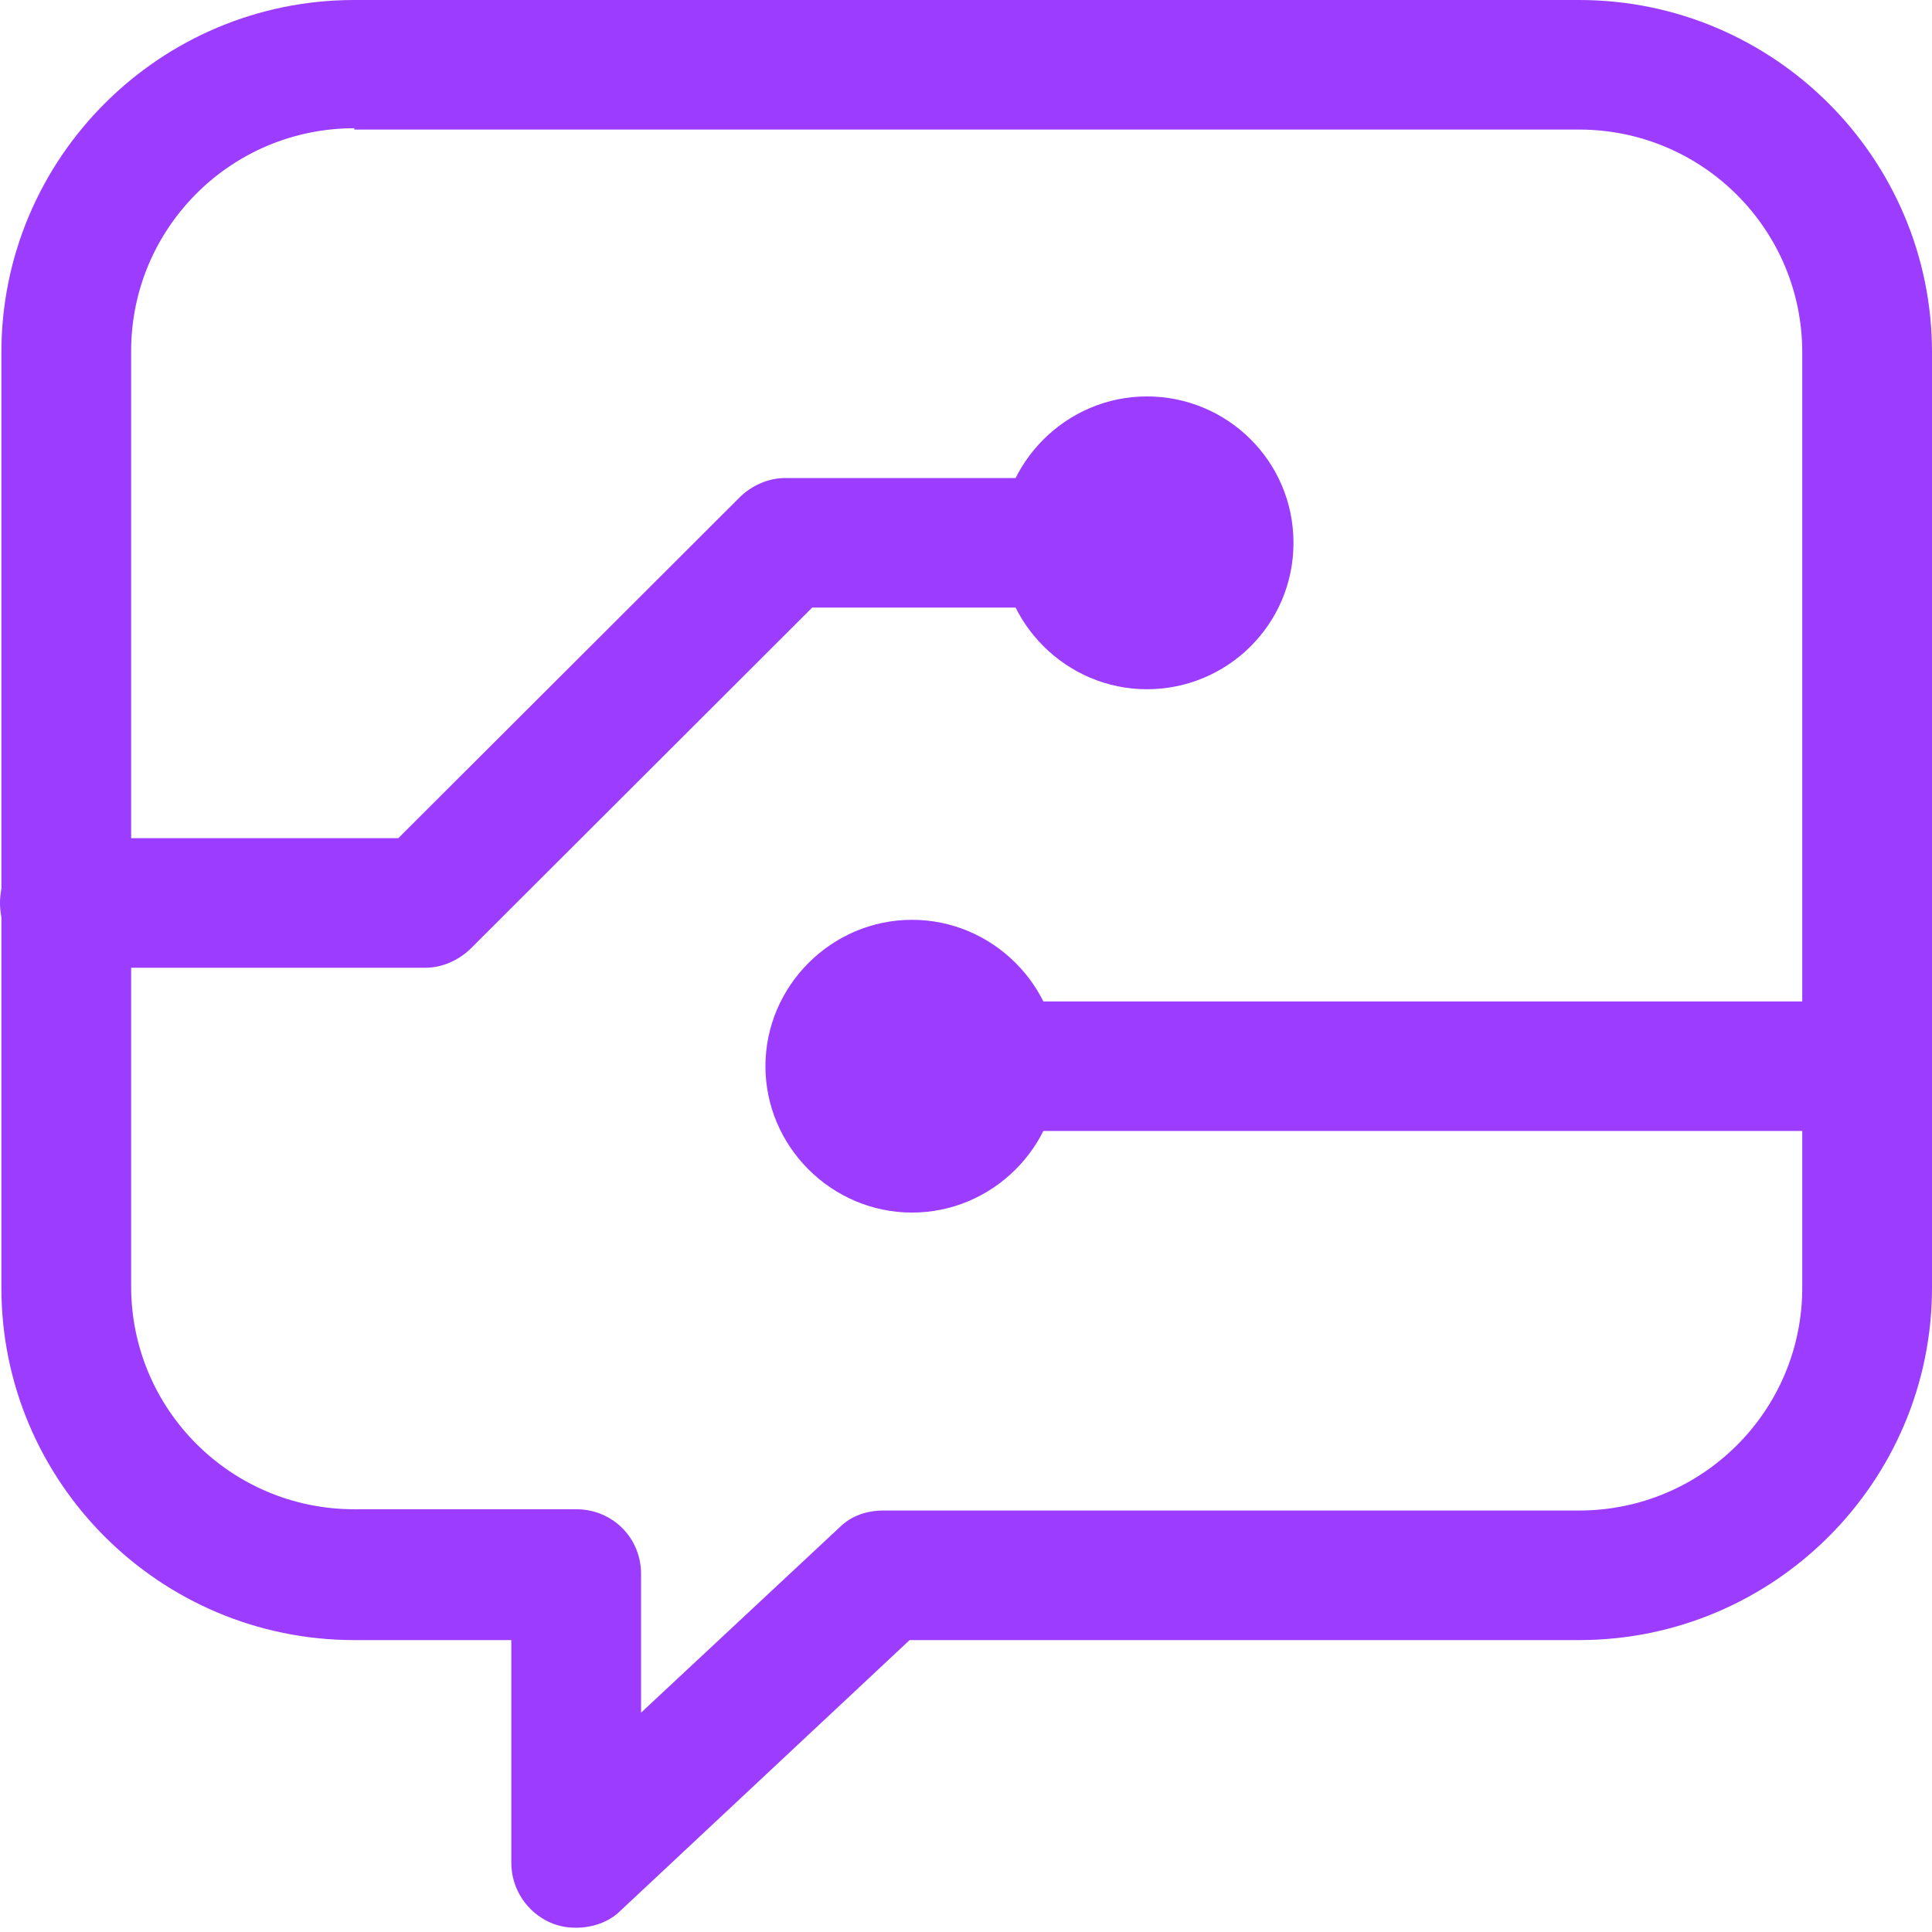
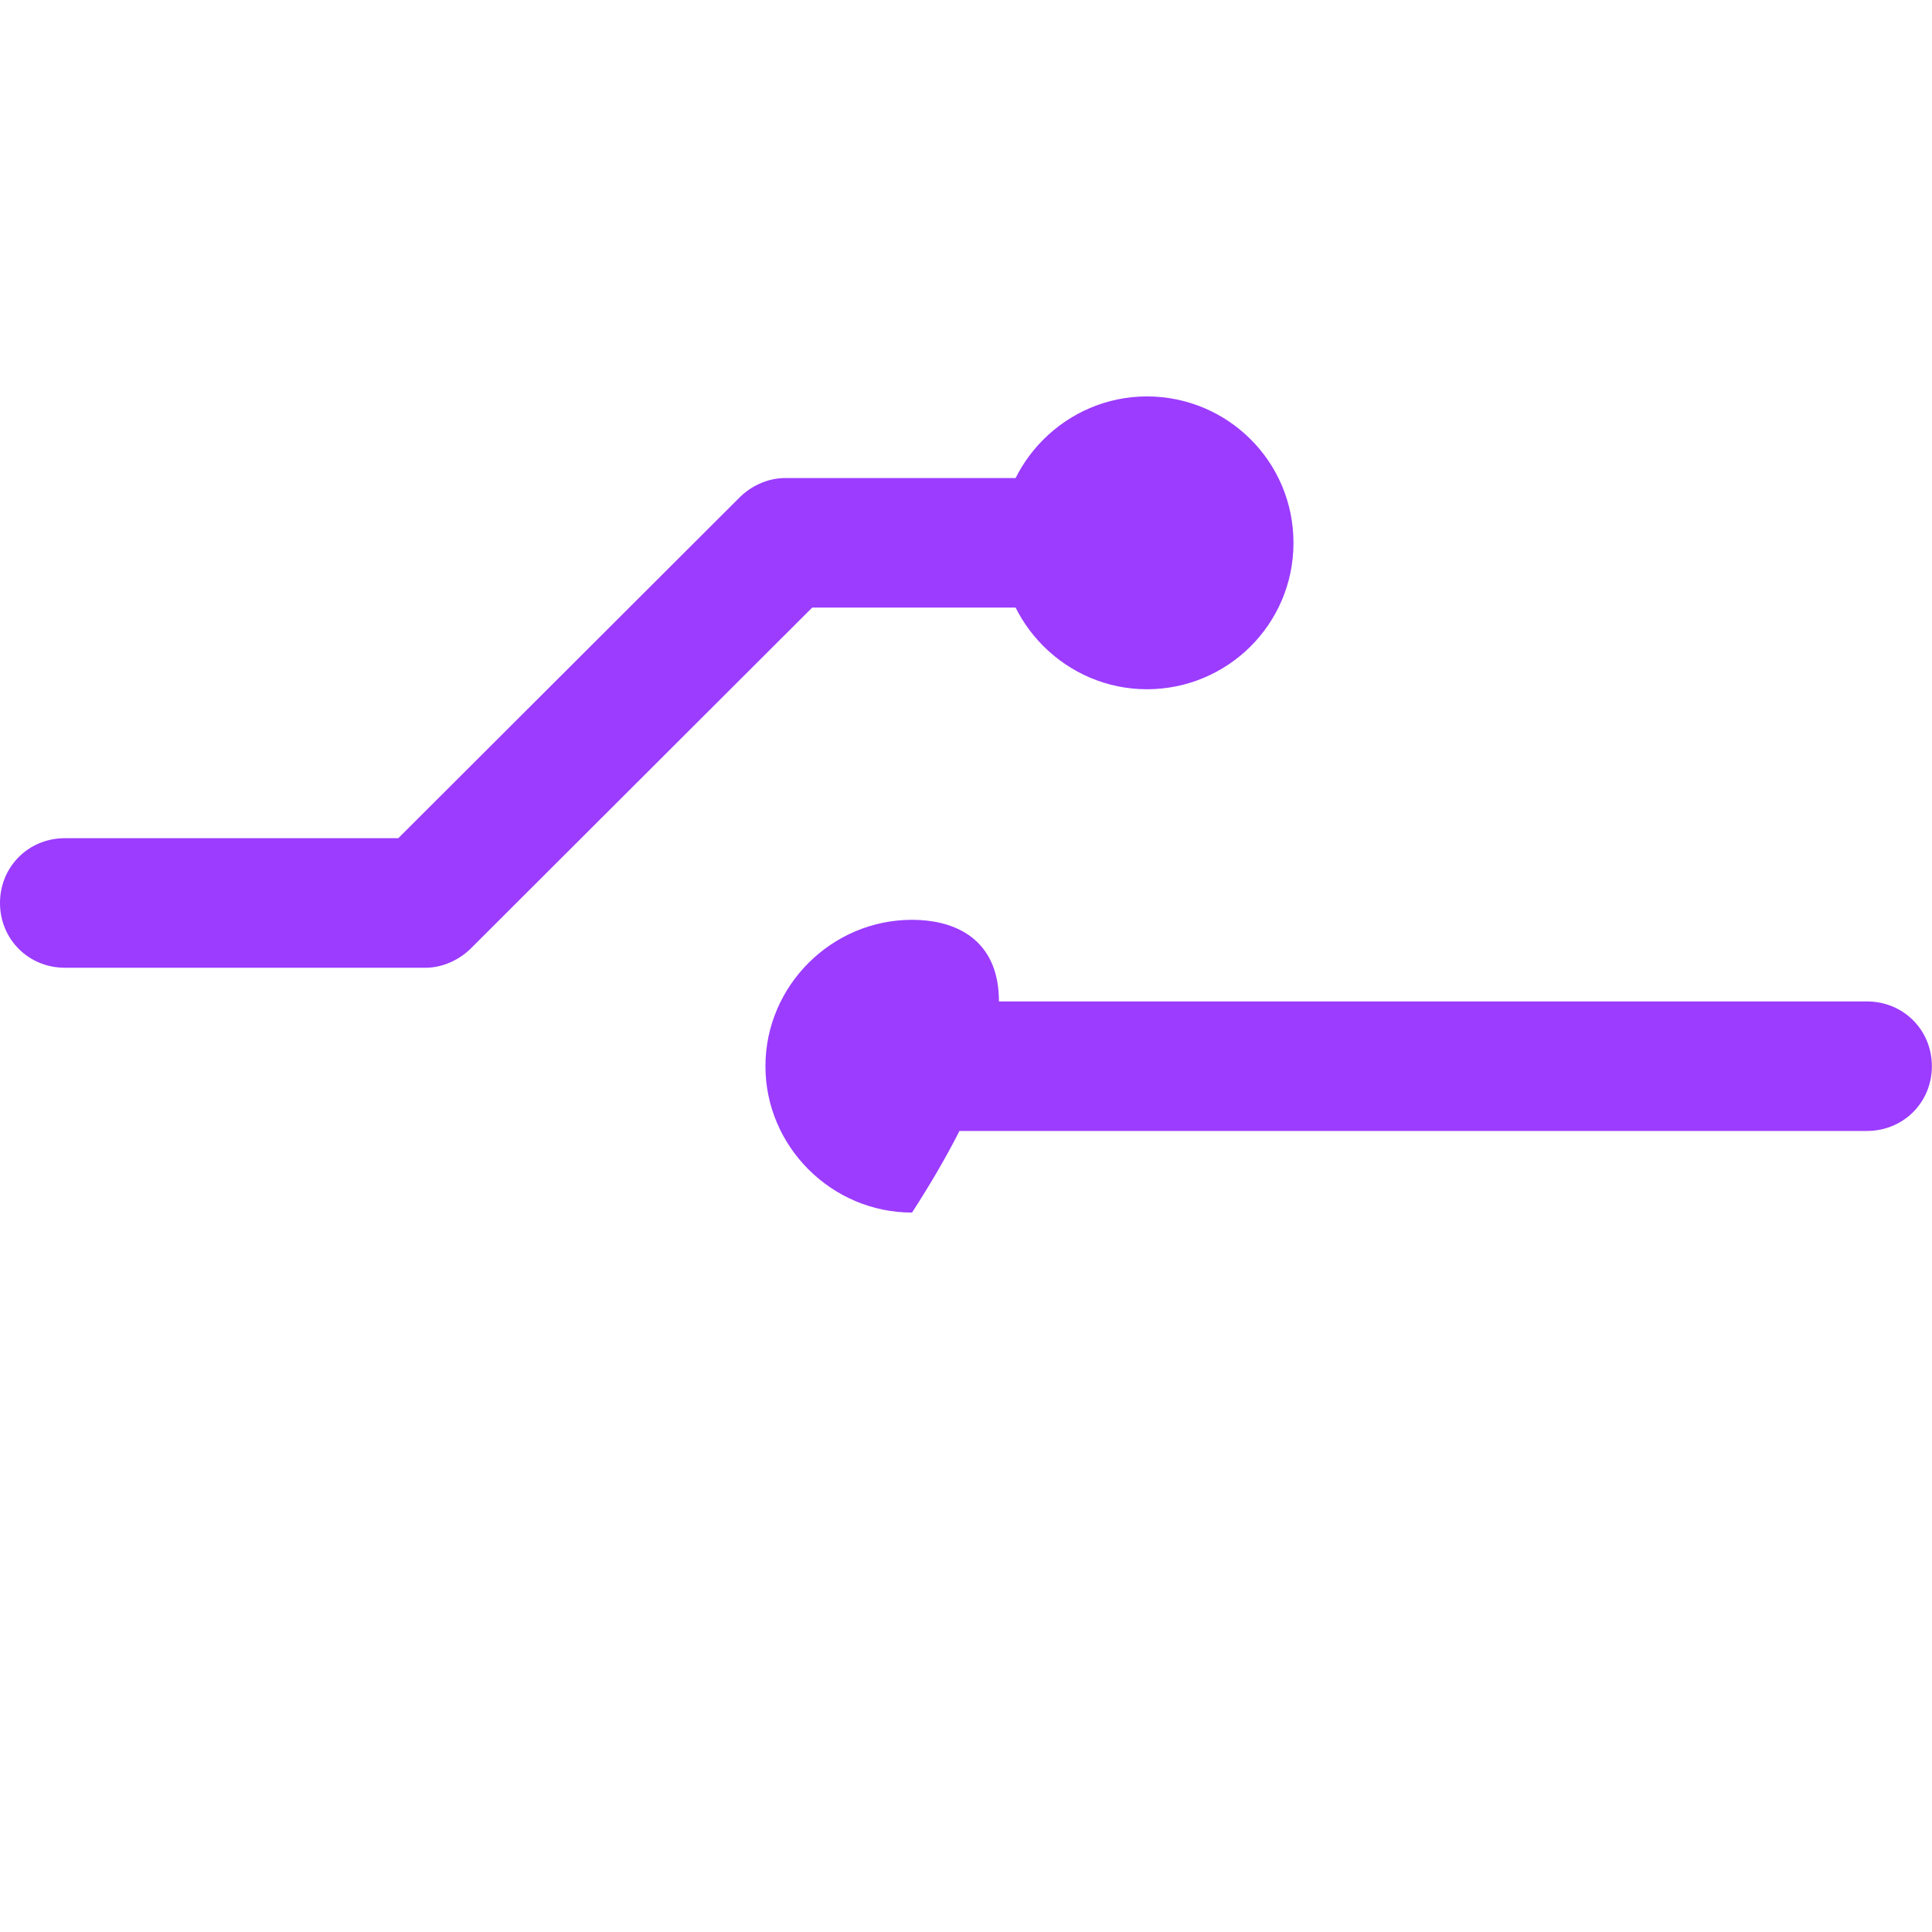
<svg xmlns="http://www.w3.org/2000/svg" width="32" height="32" viewBox="0 0 32 32" fill="none">
-   <path d="M9.543 31.929C9.393 31.929 9.264 31.907 9.113 31.843C8.726 31.671 8.469 31.285 8.469 30.856V27.165H5.868C2.645 27.165 0.023 24.547 0.023 21.329V5.836C0.023 2.618 2.645 0 5.868 0H26.155C29.378 0 32 2.618 32 5.836V21.329C32 24.547 29.378 27.165 26.155 27.165H15.066L10.274 31.65C10.08 31.843 9.801 31.929 9.543 31.929ZM5.868 2.124C3.827 2.124 2.172 3.777 2.172 5.815V21.307C2.172 23.346 3.827 24.998 5.868 24.998H9.543C10.145 24.998 10.618 25.47 10.618 26.071V28.367L13.906 25.298C14.099 25.105 14.357 25.019 14.636 25.019H26.155C28.196 25.019 29.851 23.367 29.851 21.329V5.836C29.851 3.798 28.196 2.146 26.155 2.146H5.868V2.124Z" fill="#9B3CFF" />
  <path d="M7.049 16.029H1.075C0.473 16.029 0 15.557 0 14.956C0 14.355 0.473 13.883 1.075 13.883H6.597L12.249 8.24C12.443 8.046 12.722 7.918 13.001 7.918H18.976C19.577 7.918 20.05 8.39 20.05 8.991C20.05 9.591 19.577 10.063 18.976 10.063H13.453L7.801 15.707C7.607 15.9 7.328 16.029 7.049 16.029Z" fill="#9B3CFF" />
  <path d="M18.996 11.416C20.328 11.416 21.424 10.343 21.424 8.991C21.424 7.639 20.328 6.566 18.996 6.566C17.664 6.566 16.568 7.66 16.568 8.991C16.568 10.321 17.664 11.416 18.996 11.416Z" fill="#9B3CFF" />
  <path d="M30.923 18.732H15.107C14.505 18.732 14.032 18.26 14.032 17.66C14.032 17.059 14.505 16.587 15.107 16.587H30.923C31.525 16.587 31.998 17.059 31.998 17.66C31.998 18.26 31.525 18.732 30.923 18.732Z" fill="#9B3CFF" />
-   <path d="M15.106 15.235C13.774 15.235 12.678 16.329 12.678 17.66C12.678 18.99 13.774 20.084 15.106 20.084C16.439 20.084 17.535 18.99 17.535 17.66C17.535 16.329 16.439 15.235 15.106 15.235Z" fill="#9B3CFF" />
+   <path d="M15.106 15.235C13.774 15.235 12.678 16.329 12.678 17.66C12.678 18.99 13.774 20.084 15.106 20.084C17.535 16.329 16.439 15.235 15.106 15.235Z" fill="#9B3CFF" />
</svg>